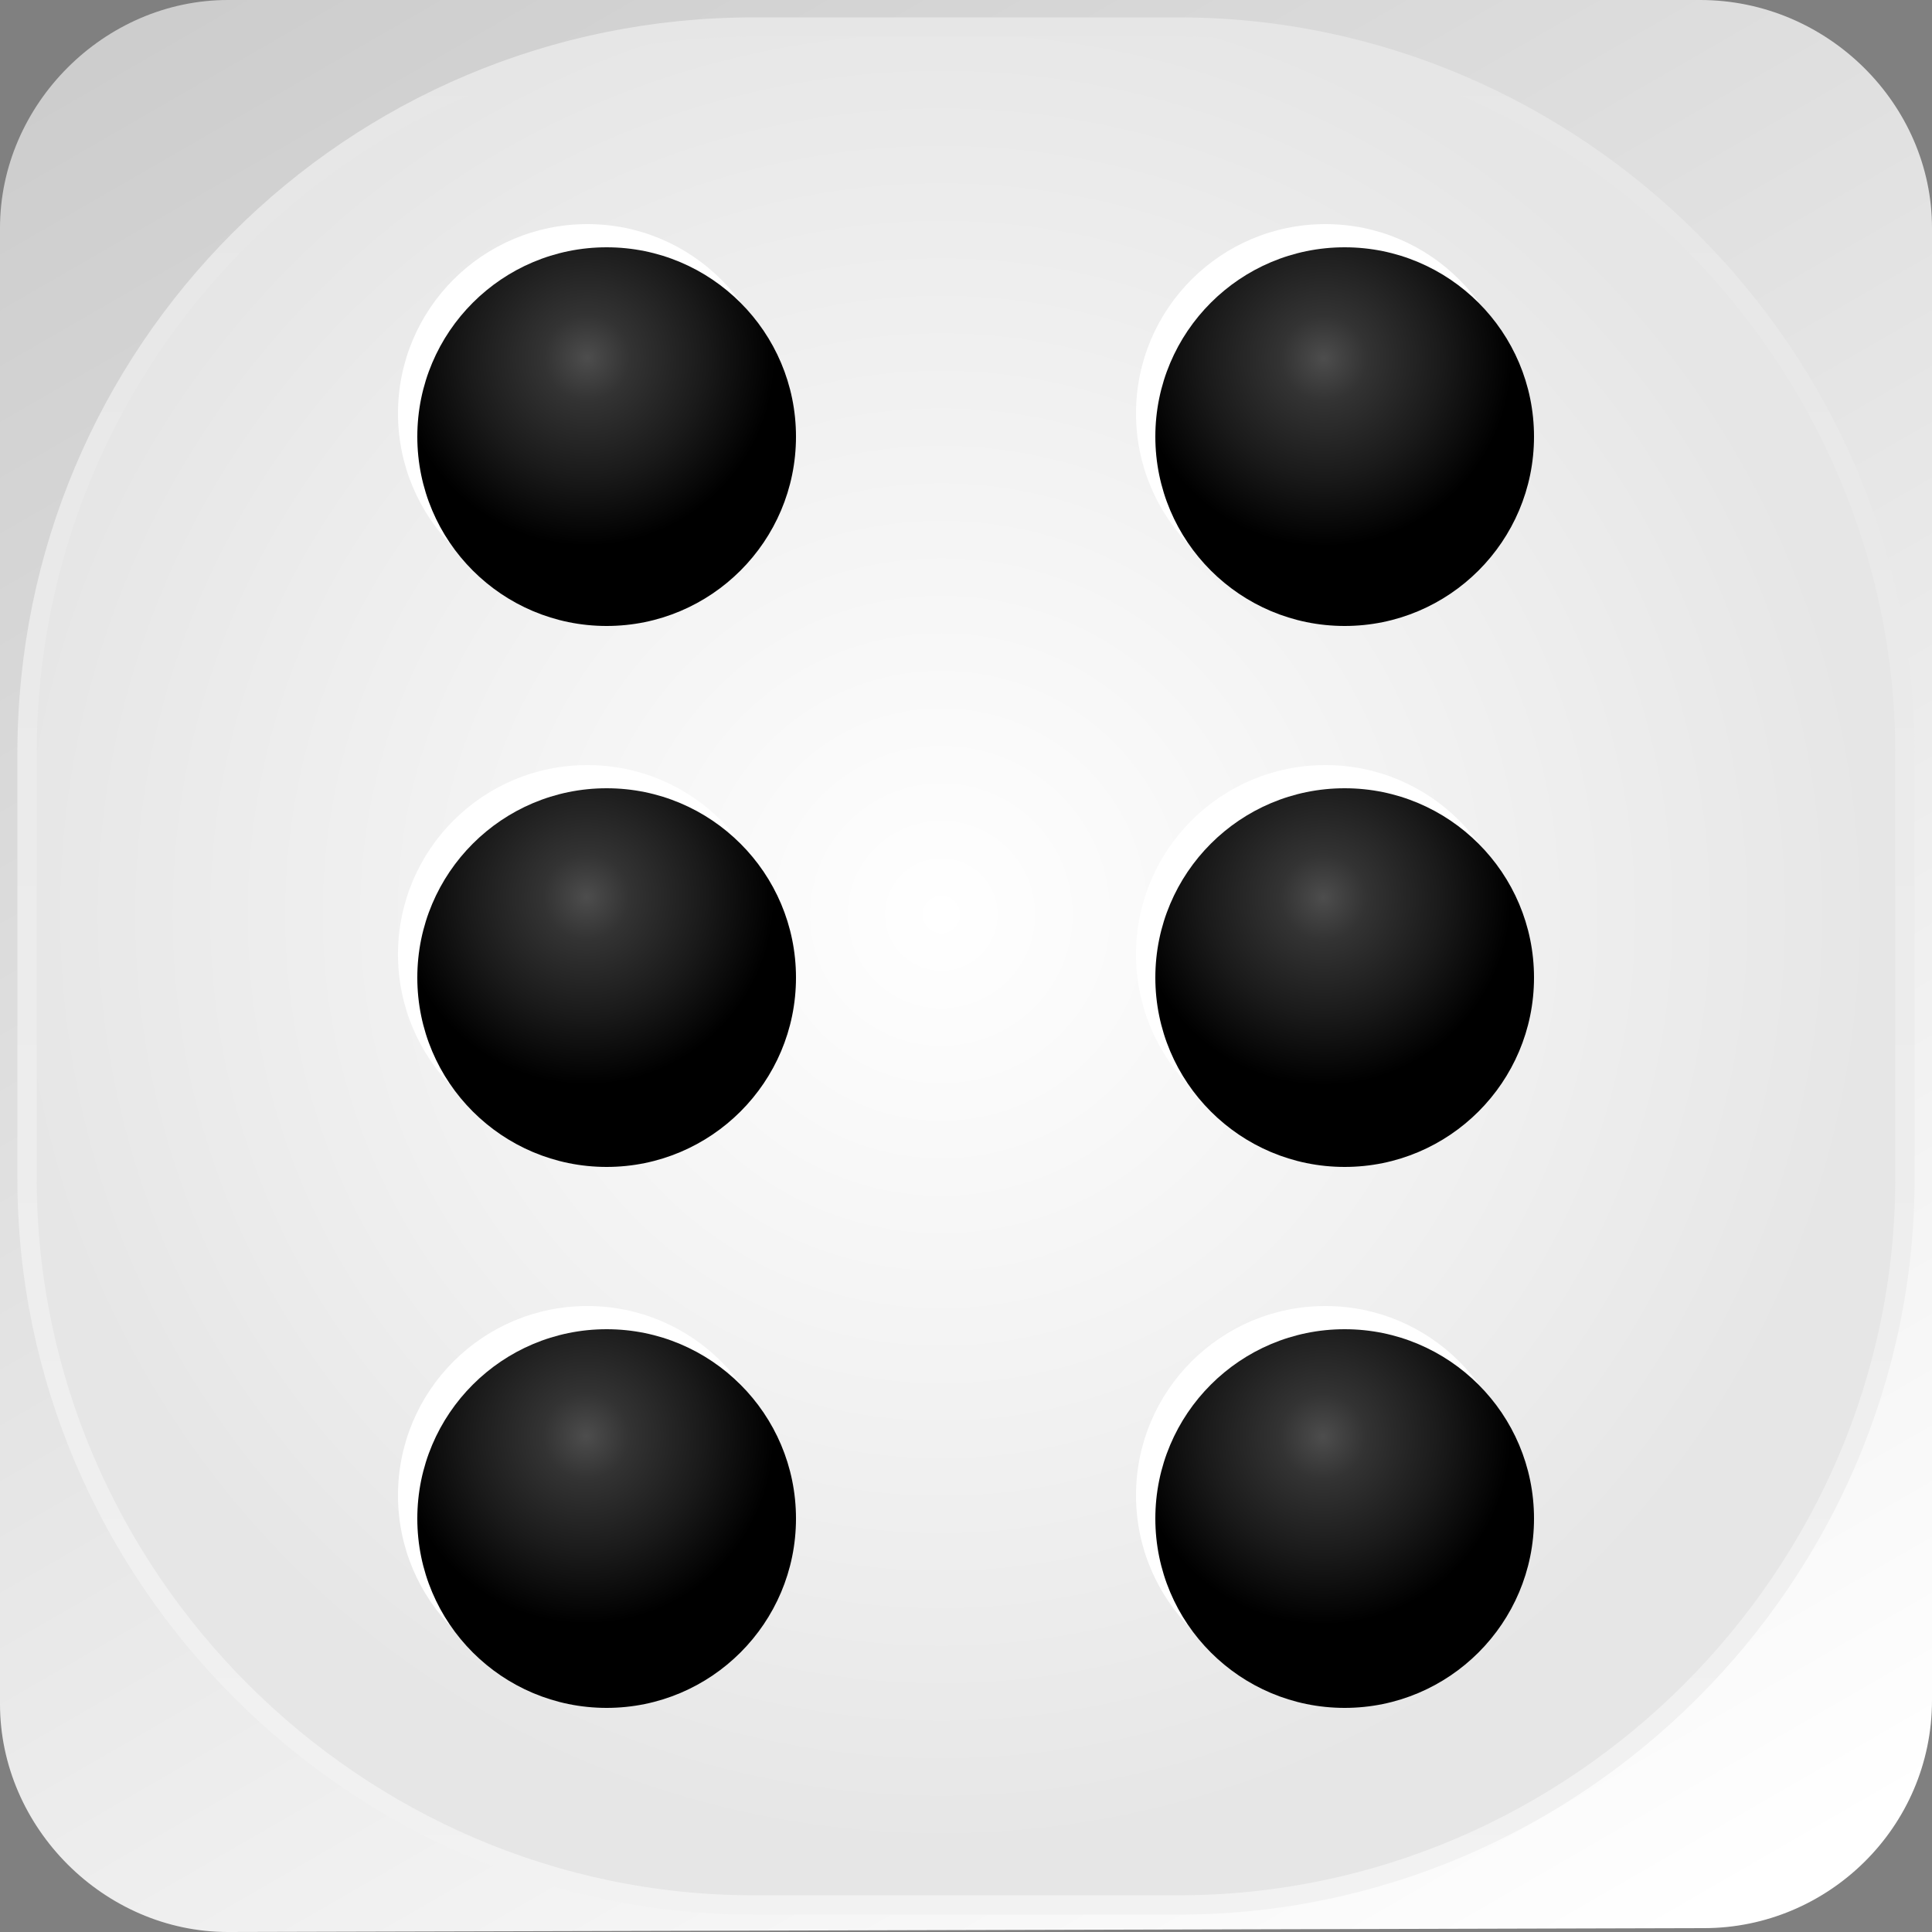
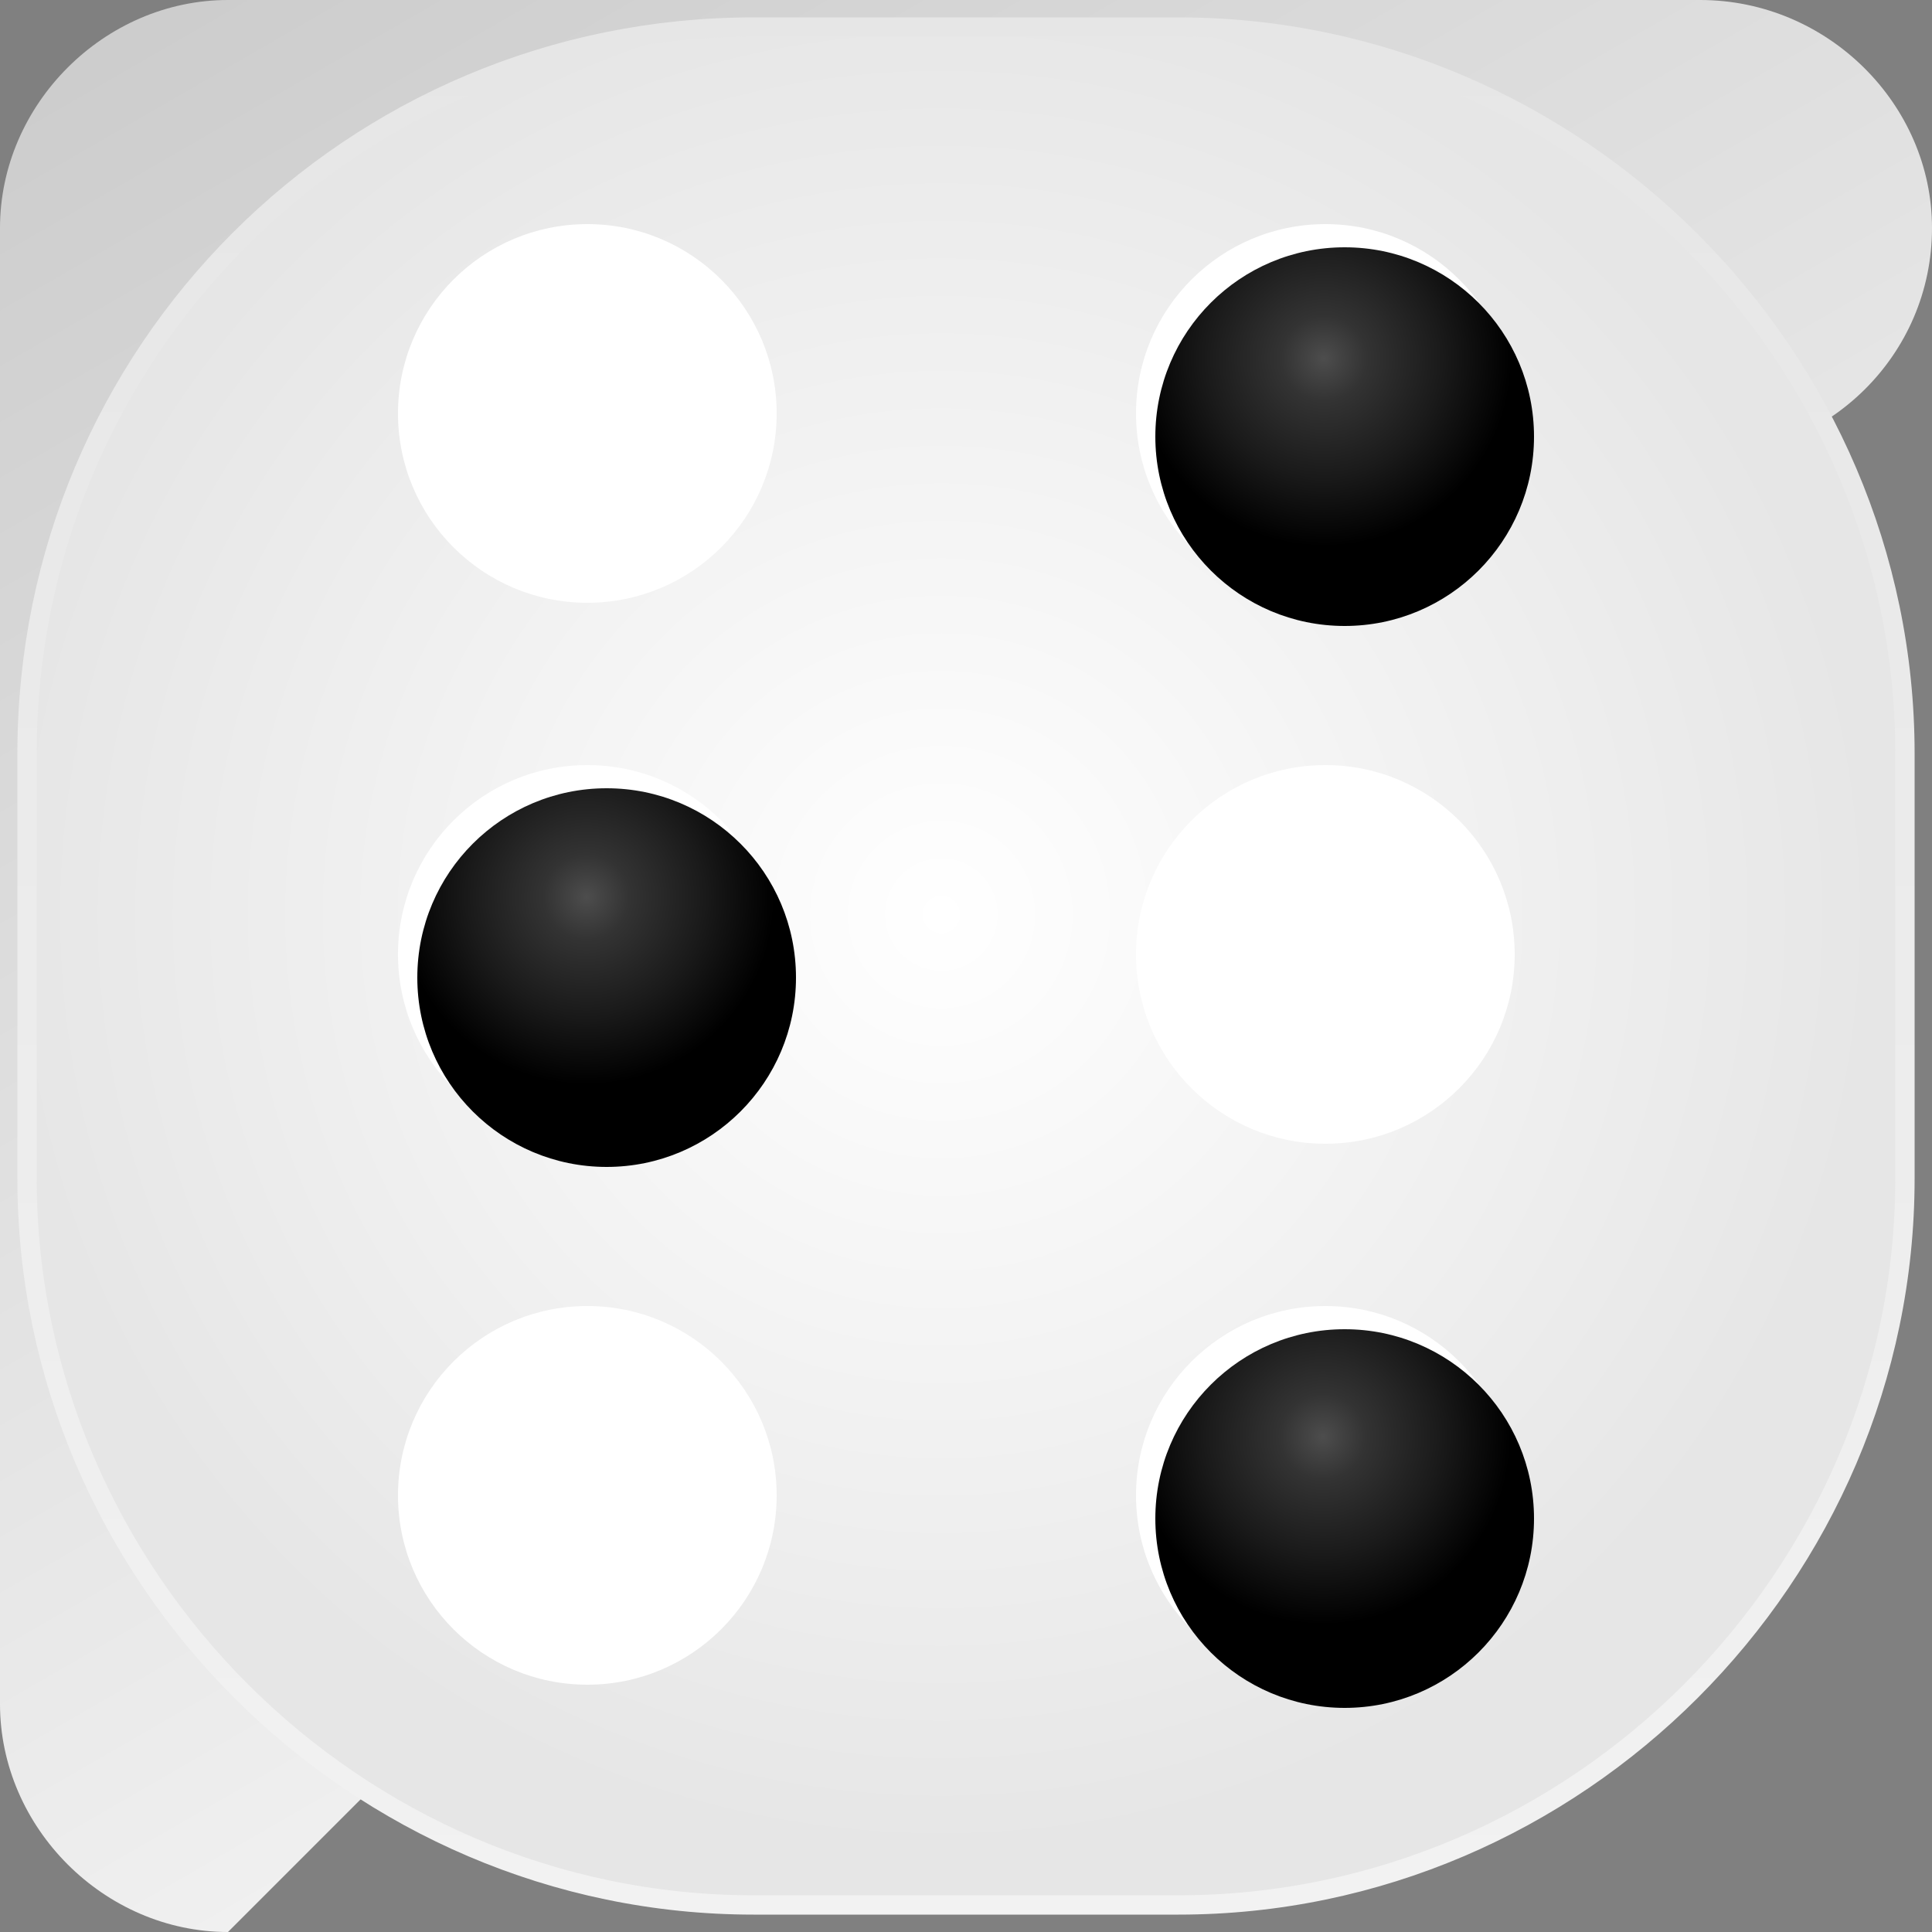
<svg xmlns="http://www.w3.org/2000/svg" version="1.1" id="圖層_1" x="0px" y="0px" viewBox="0 0 50 50" style="enable-background:new 0 0 50 50;" xml:space="preserve">
  <rect x="0" y="0" width="50" height="50" fill="#808080" stroke="none" />
  <style type="text/css">
	.st0{fill:url(#SVGID_1_);}
	.st1{fill:url(#SVGID_2_);stroke:url(#SVGID_3_);stroke-width:0.5;stroke-miterlimit:10;}
	.st2{fill:#FFFFFF;}
	.st3{fill:url(#SVGID_4_);}
	.st4{fill:url(#SVGID_5_);}
	.st5{fill:url(#SVGID_6_);}
	.st6{fill:url(#SVGID_7_);}
	.st7{fill:url(#SVGID_8_);}
	.st8{fill:url(#SVGID_9_);}
</style>
  <linearGradient id="SVGID_1_" gradientUnits="userSpaceOnUse" x1="-2157.731" y1="-4484.431" x2="-2125.859" y2="-4429.229" gradientTransform="matrix(-1 2.360265e-04 -2.360265e-04 -1 -2118.31 -4432.127)">
    <stop offset="0" style="stop-color:#FFFFFF" />
    <stop offset="1" style="stop-color:#CCCCCC" />
  </linearGradient>
-   <path class="st0" d="M5.9,0l38.1,0C47.3,0,50,2.7,50,5.9l0,38.1c0,3.3-2.7,5.9-5.9,5.9L5.9,50C2.7,50,0,47.3,0,44.1L0,5.9  C0,2.7,2.7,0,5.9,0z" />
+   <path class="st0" d="M5.9,0l38.1,0C47.3,0,50,2.7,50,5.9c0,3.3-2.7,5.9-5.9,5.9L5.9,50C2.7,50,0,47.3,0,44.1L0,5.9  C0,2.7,2.7,0,5.9,0z" />
  <radialGradient id="SVGID_2_" cx="-2139.709" cy="-4455.083" r="209.129" gradientTransform="matrix(-0.116 2.744971e-05 -2.744971e-05 -0.116 -223.969 -493.064)" gradientUnits="userSpaceOnUse">
    <stop offset="0" style="stop-color:#FFFFFF" />
    <stop offset="1" style="stop-color:#E6E6E6" />
  </radialGradient>
  <linearGradient id="SVGID_3_" gradientUnits="userSpaceOnUse" x1="-2142.258" y1="-4482.204" x2="-2142.258" y2="-4433.061" gradientTransform="matrix(-1 2.360265e-04 -2.360265e-04 -1 -2118.31 -4432.127)">
    <stop offset="0" style="stop-color:#F2F2F2" />
    <stop offset="1" style="stop-color:#E6E6E6" />
  </linearGradient>
  <path class="st1" d="M19.5,0.7l11,0c10.3,0,18.8,8.5,18.8,18.8l0,11c0,10.3-8.5,18.8-18.8,18.8l-11,0c-10.3,0-18.8-8.5-18.8-18.8  l0-11C0.7,9.1,9.1,0.7,19.5,0.7z" />
  <g>
    <g>
      <circle class="st2" cx="34.3" cy="38.7" r="4.9" />
    </g>
    <g>
      <circle class="st2" cx="34.3" cy="24.7" r="4.9" />
    </g>
    <g>
      <circle class="st2" cx="15.2" cy="38.7" r="4.9" />
    </g>
    <g>
      <circle class="st2" cx="15.2" cy="24.7" r="4.9" />
    </g>
    <g>
      <circle class="st2" cx="34.3" cy="10.7" r="4.9" />
    </g>
    <g>
      <circle class="st2" cx="15.2" cy="10.7" r="4.9" />
    </g>
    <g>
      <g>
        <radialGradient id="SVGID_4_" cx="4850.394" cy="-1283.072" r="41.884" gradientTransform="matrix(-0.116 -1.048859e-04 1.048859e-04 -0.116 597.019 -111.147)" gradientUnits="userSpaceOnUse">
          <stop offset="0" style="stop-color:#4D4D4D" />
          <stop offset="0.228" style="stop-color:#333333" />
          <stop offset="0.629" style="stop-color:#1A1A1A" />
          <stop offset="1" style="stop-color:#000000" />
        </radialGradient>
        <circle class="st3" cx="34.8" cy="39.3" r="4.9" />
      </g>
    </g>
    <g>
      <g>
        <radialGradient id="SVGID_5_" cx="5014.769" cy="-1283.072" r="41.884" gradientTransform="matrix(-0.116 -1.048859e-04 1.048859e-04 -0.116 597.019 -111.147)" gradientUnits="userSpaceOnUse">
          <stop offset="0" style="stop-color:#4D4D4D" />
          <stop offset="0.228" style="stop-color:#333333" />
          <stop offset="0.629" style="stop-color:#1A1A1A" />
          <stop offset="1" style="stop-color:#000000" />
        </radialGradient>
-         <circle class="st4" cx="15.7" cy="39.3" r="4.9" />
      </g>
    </g>
    <g>
      <g>
        <radialGradient id="SVGID_6_" cx="4850.394" cy="-1162.797" r="41.884" gradientTransform="matrix(-0.116 -1.048859e-04 1.048859e-04 -0.116 597.019 -111.147)" gradientUnits="userSpaceOnUse">
          <stop offset="0" style="stop-color:#4D4D4D" />
          <stop offset="0.228" style="stop-color:#333333" />
          <stop offset="0.629" style="stop-color:#1A1A1A" />
          <stop offset="1" style="stop-color:#000000" />
        </radialGradient>
-         <circle class="st5" cx="34.8" cy="25.3" r="4.9" />
      </g>
    </g>
    <g>
      <g>
        <radialGradient id="SVGID_7_" cx="5014.769" cy="-1162.797" r="41.884" gradientTransform="matrix(-0.116 -1.048859e-04 1.048859e-04 -0.116 597.019 -111.147)" gradientUnits="userSpaceOnUse">
          <stop offset="0" style="stop-color:#4D4D4D" />
          <stop offset="0.228" style="stop-color:#333333" />
          <stop offset="0.629" style="stop-color:#1A1A1A" />
          <stop offset="1" style="stop-color:#000000" />
        </radialGradient>
        <circle class="st6" cx="15.7" cy="25.3" r="4.9" />
      </g>
    </g>
    <g>
      <g>
        <radialGradient id="SVGID_8_" cx="4850.394" cy="-1042.523" r="41.884" gradientTransform="matrix(-0.116 -1.048859e-04 1.048859e-04 -0.116 597.019 -111.147)" gradientUnits="userSpaceOnUse">
          <stop offset="0" style="stop-color:#4D4D4D" />
          <stop offset="0.228" style="stop-color:#333333" />
          <stop offset="0.629" style="stop-color:#1A1A1A" />
          <stop offset="1" style="stop-color:#000000" />
        </radialGradient>
        <circle class="st7" cx="34.8" cy="11.3" r="4.9" />
      </g>
    </g>
    <g>
      <g>
        <radialGradient id="SVGID_9_" cx="5014.769" cy="-1042.523" r="41.884" gradientTransform="matrix(-0.116 -1.048859e-04 1.048859e-04 -0.116 597.019 -111.147)" gradientUnits="userSpaceOnUse">
          <stop offset="0" style="stop-color:#4D4D4D" />
          <stop offset="0.228" style="stop-color:#333333" />
          <stop offset="0.629" style="stop-color:#1A1A1A" />
          <stop offset="1" style="stop-color:#000000" />
        </radialGradient>
-         <circle class="st8" cx="15.7" cy="11.3" r="4.9" />
      </g>
    </g>
  </g>
</svg>